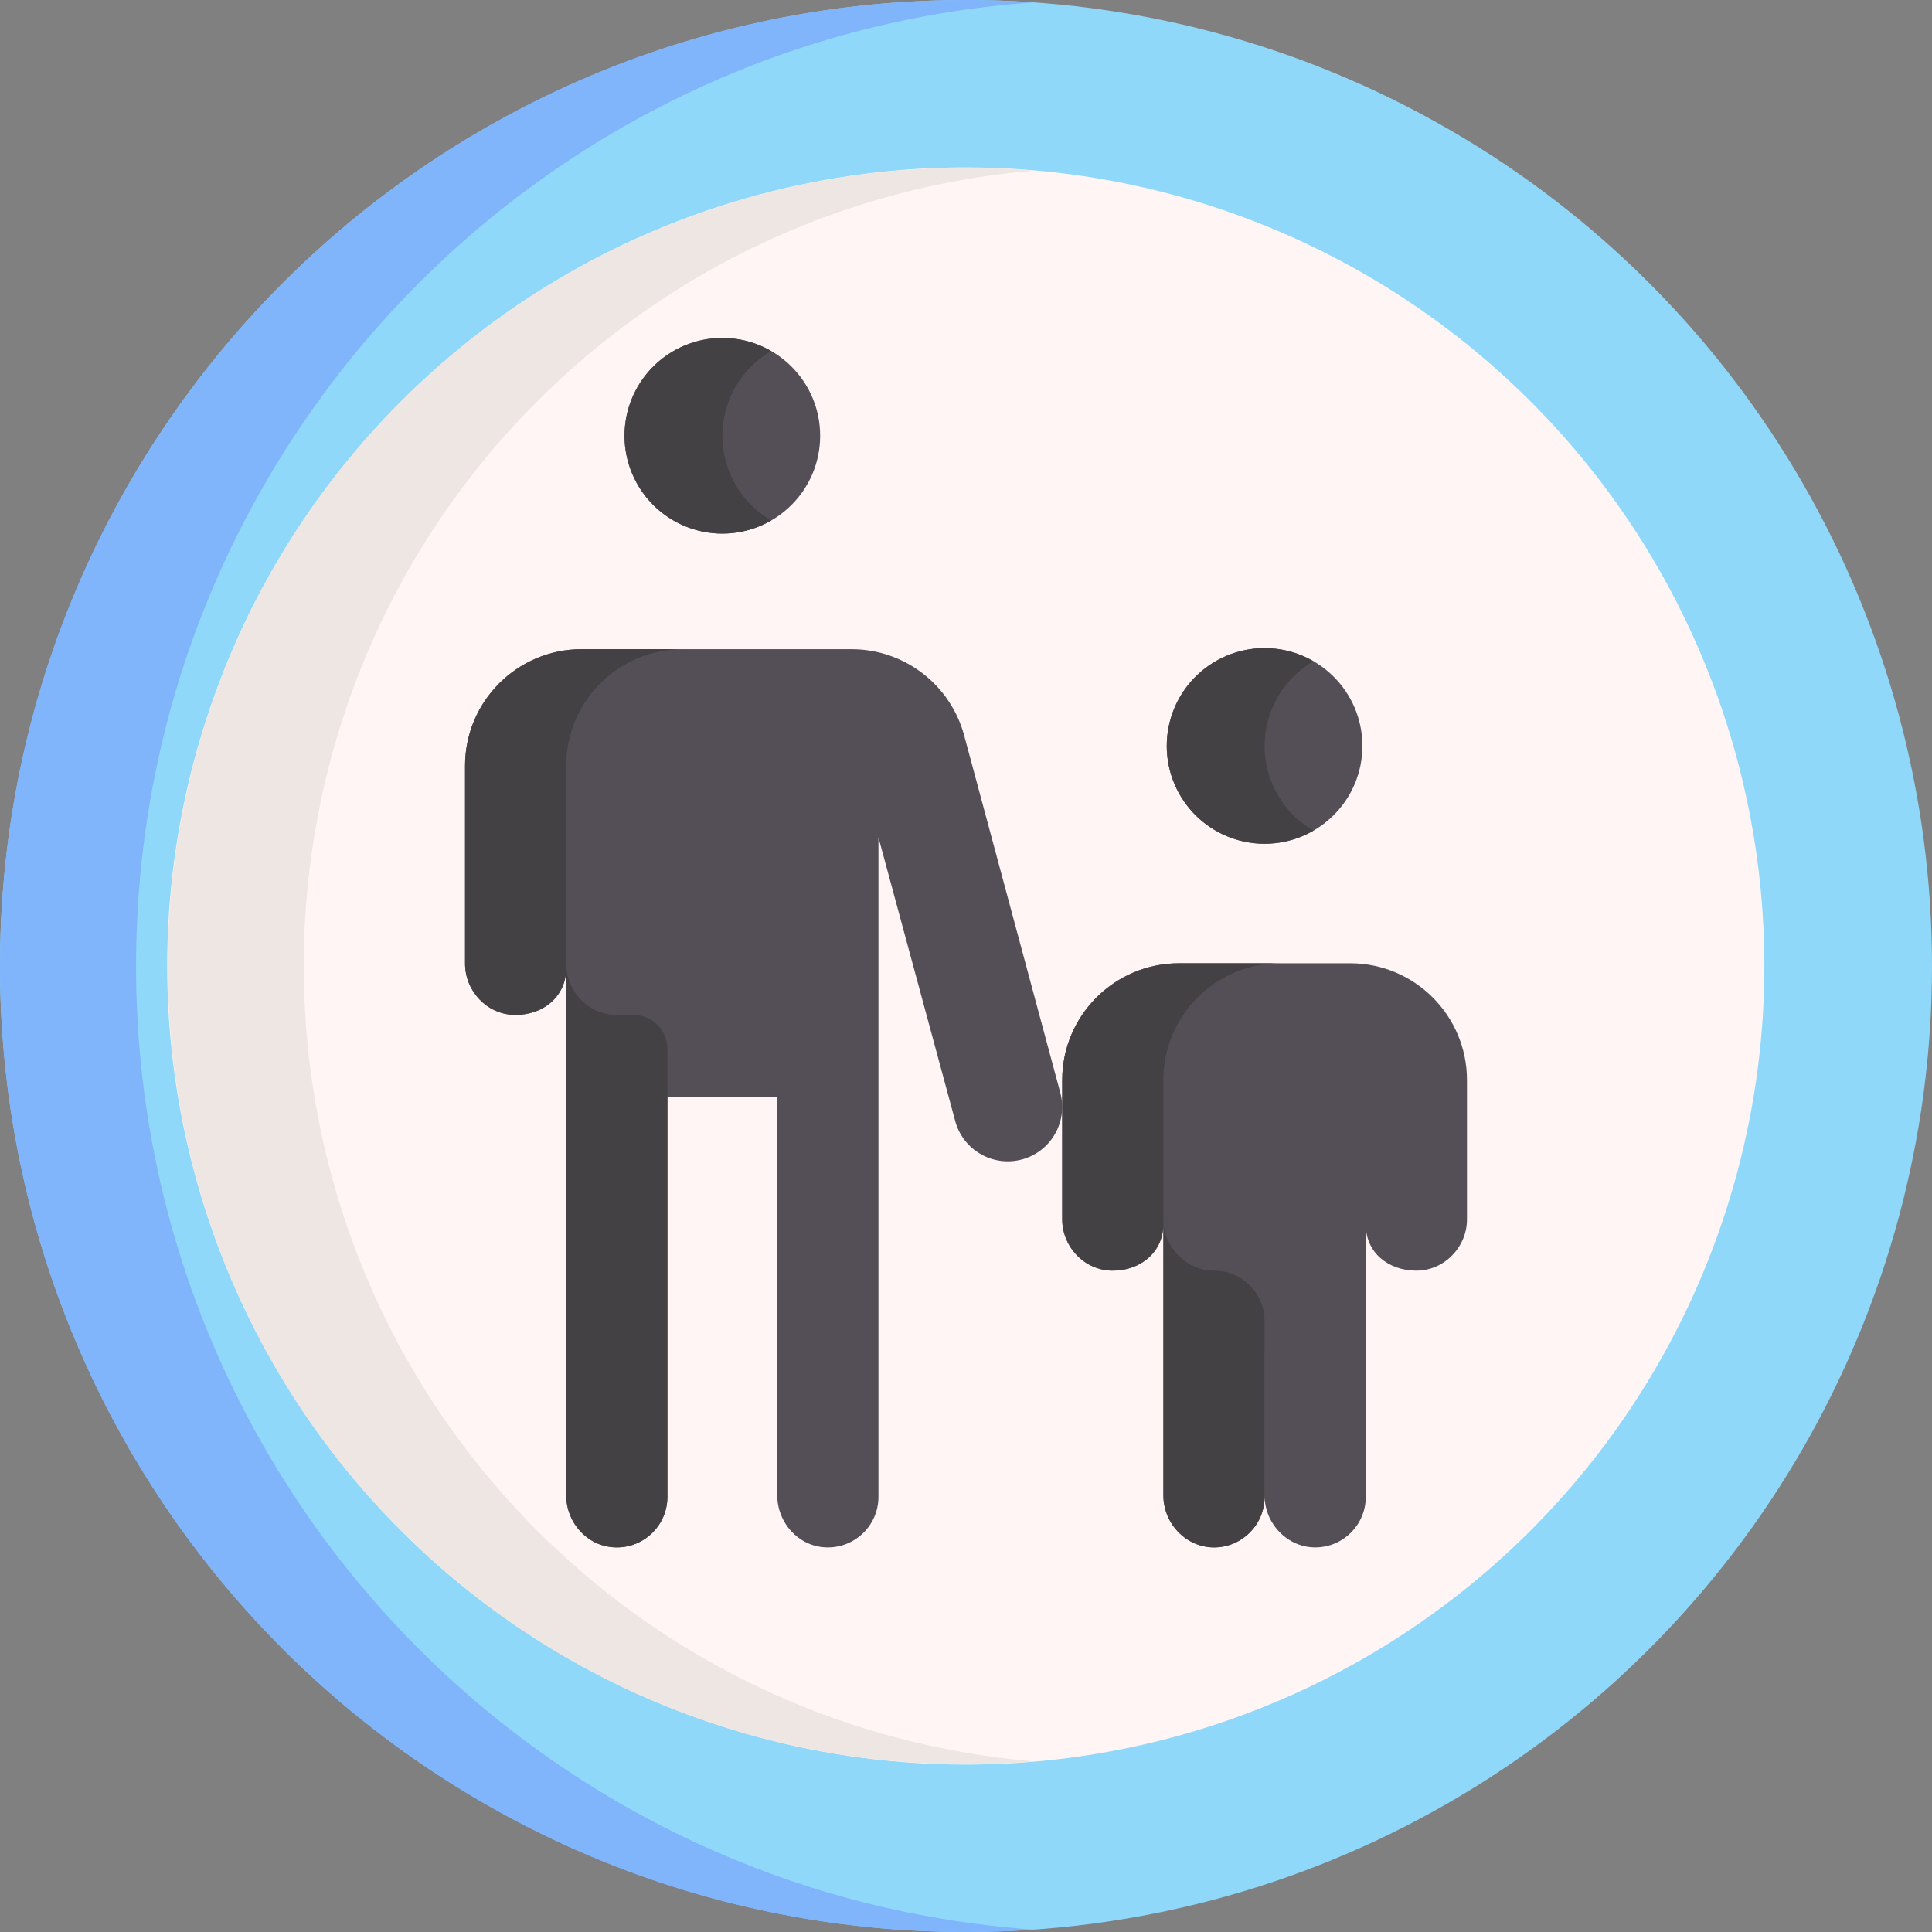
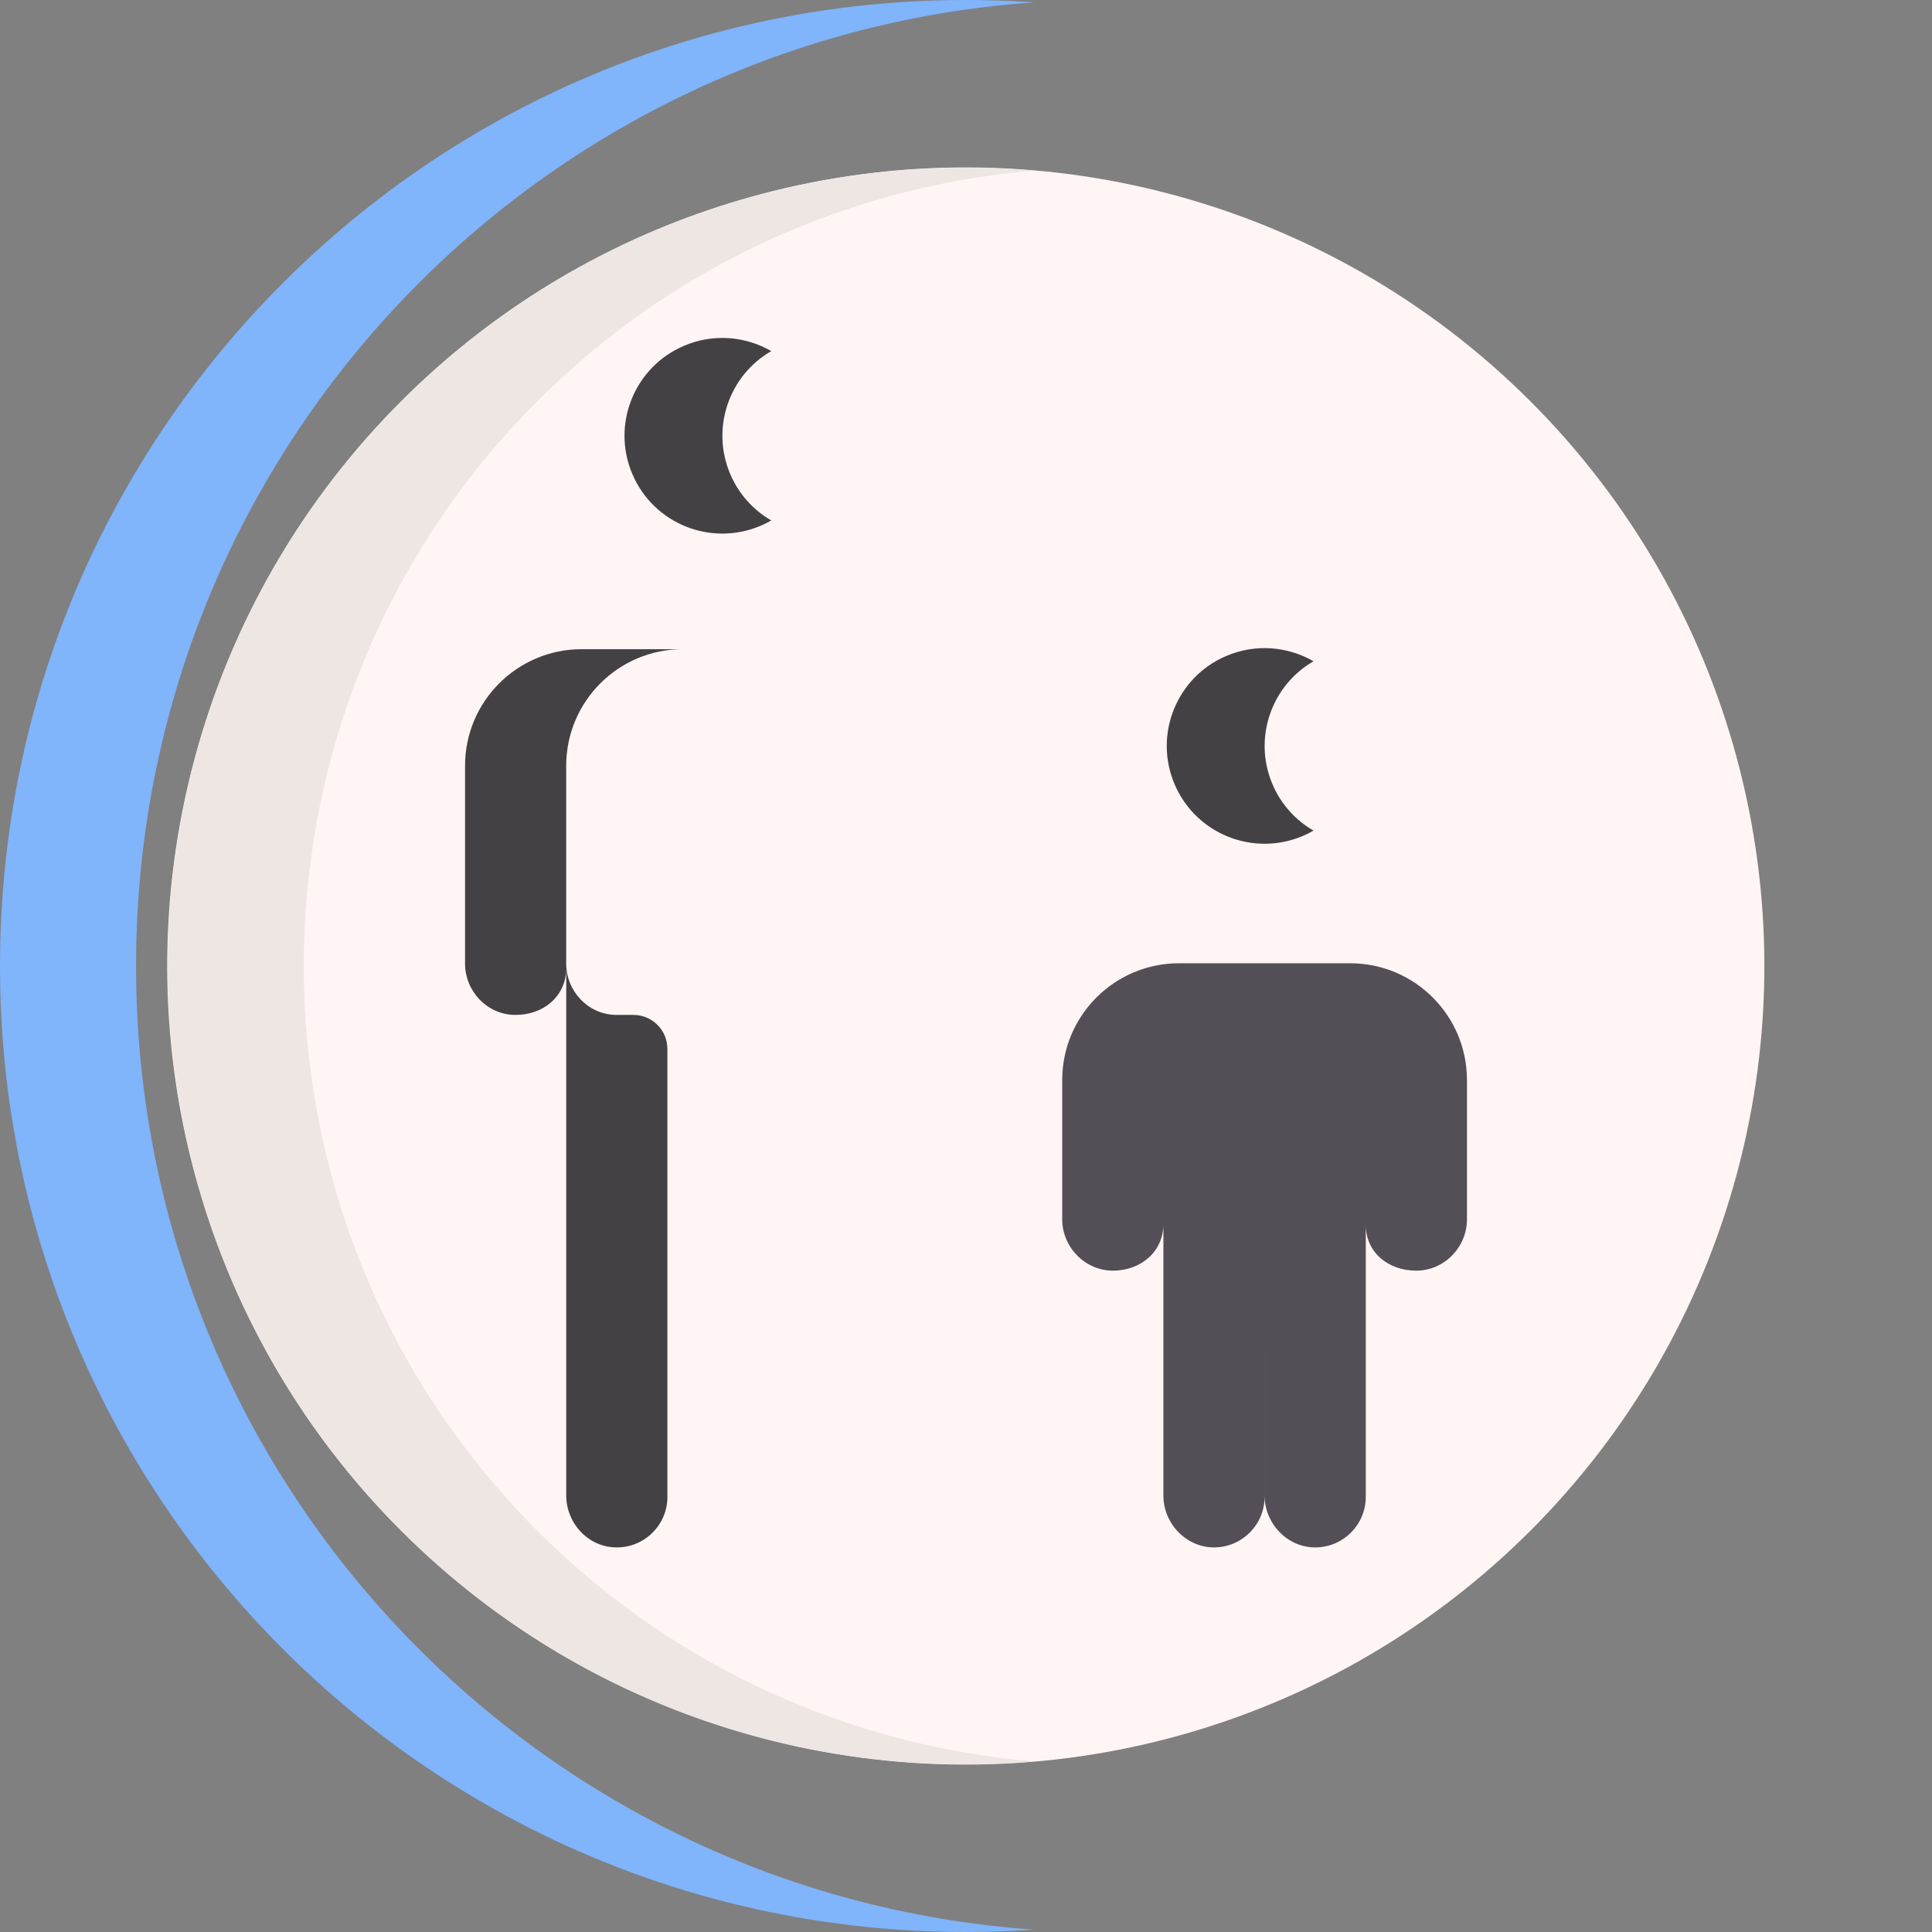
<svg xmlns="http://www.w3.org/2000/svg" id="Layer_1" enable-background="new 0 0 512 512" height="512" viewBox="0 0 512 512" width="512">
  <rect x="0" y="0" width="512" height="512" fill="#808080" stroke="none" />
-   <circle cx="256" cy="256" fill="#90d8f9" r="256" />
  <path d="m274.028 511.372c-5.954.422-11.971.628-18.028.628-141.382 0-256-114.618-256-256s114.618-256 256-256c6.057 0 12.074.206 18.028.628-132.965 9.252-237.972 120.047-237.972 255.372s105.007 246.12 237.972 255.372z" fill="#80b4fb" />
  <ellipse cx="256" cy="256" fill="#fff5f4" rx="211.66" ry="211.66" transform="matrix(.707 -.707 .707 .707 -106.039 256)" />
  <path d="m142.392 405.665c36.685 36.685 83.599 57.062 131.637 61.131-60.039 5.089-121.85-15.288-167.693-61.131-82.528-82.528-82.528-216.802 0-299.329 45.843-45.843 107.654-66.22 167.693-61.131-48.037 4.069-94.952 24.446-131.637 61.131-82.528 82.527-82.528 216.801 0 299.329z" fill="#eee6e3" />
  <g fill="#544f56">
-     <circle cx="191.427" cy="115.483" r="25.922" />
-     <path d="m280.995 289.595-25.475-94.675c-3.632-13.496-15.868-22.875-29.844-22.875h-71.532c-17.069 0-30.905 13.837-30.905 30.905v52.368c0 7.313 5.76 13.49 13.071 13.639 7.559.154 13.745-4.862 13.745-12.379v22.729 11.493 105.497c0 7.22 5.548 13.432 12.76 13.771 7.7.362 14.056-5.773 14.056-13.393v-105.875h29.114v105.497c0 7.22 5.548 13.432 12.76 13.771 7.7.362 14.056-5.773 14.056-13.393v-105.875-68.868l20.348 75.177c2.082 7.693 10.01 12.239 17.701 10.15 7.673-2.084 12.211-9.986 10.145-17.664z" />
-     <circle cx="335.128" cy="197.682" r="25.922" />
    <path d="m357.797 255.274h-45.337c-17.101 0-30.964 13.863-30.964 30.964v36.857c0 7.427 6.077 13.685 13.504 13.642 7.361-.043 13.312-5.009 13.312-12.382v22.729 11.492 37.748c0 7.515 6.15 13.898 13.664 13.757 7.287-.137 13.152-6.086 13.152-13.405v-38.099h.003v37.748c0 7.515 6.15 13.898 13.664 13.757 7.287-.137 13.152-6.086 13.152-13.405v-38.099-11.492-22.506c0 7.384 5.969 12.133 13.346 12.159 7.408.027 13.47-6.194 13.47-13.602v-36.897c-.002-17.103-13.865-30.966-30.966-30.966z" />
  </g>
  <path d="m204.398 137.921c-.896.525-1.844.999-2.823 1.411-13.176 5.604-28.392-.525-33.996-13.701-5.615-13.176.525-28.392 13.701-33.996 7.788-3.328 16.308-2.524 23.117 1.411-11.198 6.449-16.061 20.387-10.879 32.585 2.289 5.377 6.183 9.58 10.88 12.29z" fill="#444145" />
  <path d="m348.098 220.119c-.896.525-1.844.999-2.823 1.411-13.166 5.604-28.392-.525-33.996-13.701-5.604-13.166.525-28.392 13.701-33.996 7.788-3.317 16.308-2.524 23.117 1.411-11.198 6.449-16.06 20.398-10.879 32.585 2.289 5.377 6.183 9.58 10.88 12.29z" fill="#444145" />
  <path d="m176.861 277.961c0-4.971-4.03-9.001-9.001-9.001h-4.741c-7.314-.155-13.073-6.325-13.073-13.64v-52.374c0-17.06 13.835-30.905 30.905-30.905h-26.805c-17.07 0-30.905 13.846-30.905 30.905v52.374c0 7.314 5.759 13.485 13.073 13.64 7.551.155 13.743-4.862 13.743-12.383v139.723c0 7.211 5.542 13.434 12.754 13.763 7.706.371 14.062-5.769 14.062-13.392-.01-.01-.01-.021 0-.031-.01-.113-.01-.227-.01-.34v-118.339z" fill="#444145" />
-   <path d="m335.128 396.669c-.01-.113-.01-.235-.01-.348v-46.276c0-7.351-5.959-13.31-13.31-13.31-7.428.041-13.506-6.212-13.506-13.64v-36.86c0-17.101 13.866-30.957 30.967-30.957h-26.805c-17.103 0-30.967 13.865-30.967 30.967v36.85c0 7.306 5.75 13.477 13.053 13.636 7.562.164 13.762-4.852 13.762-12.379v71.969c0 7.52 6.15 13.897 13.66 13.763 7.294-.144 13.155-6.088 13.155-13.413 0 .031 0 .072.01.103-.01-.155-.01-.299-.01-.453v.348z" fill="#444145" />
</svg>